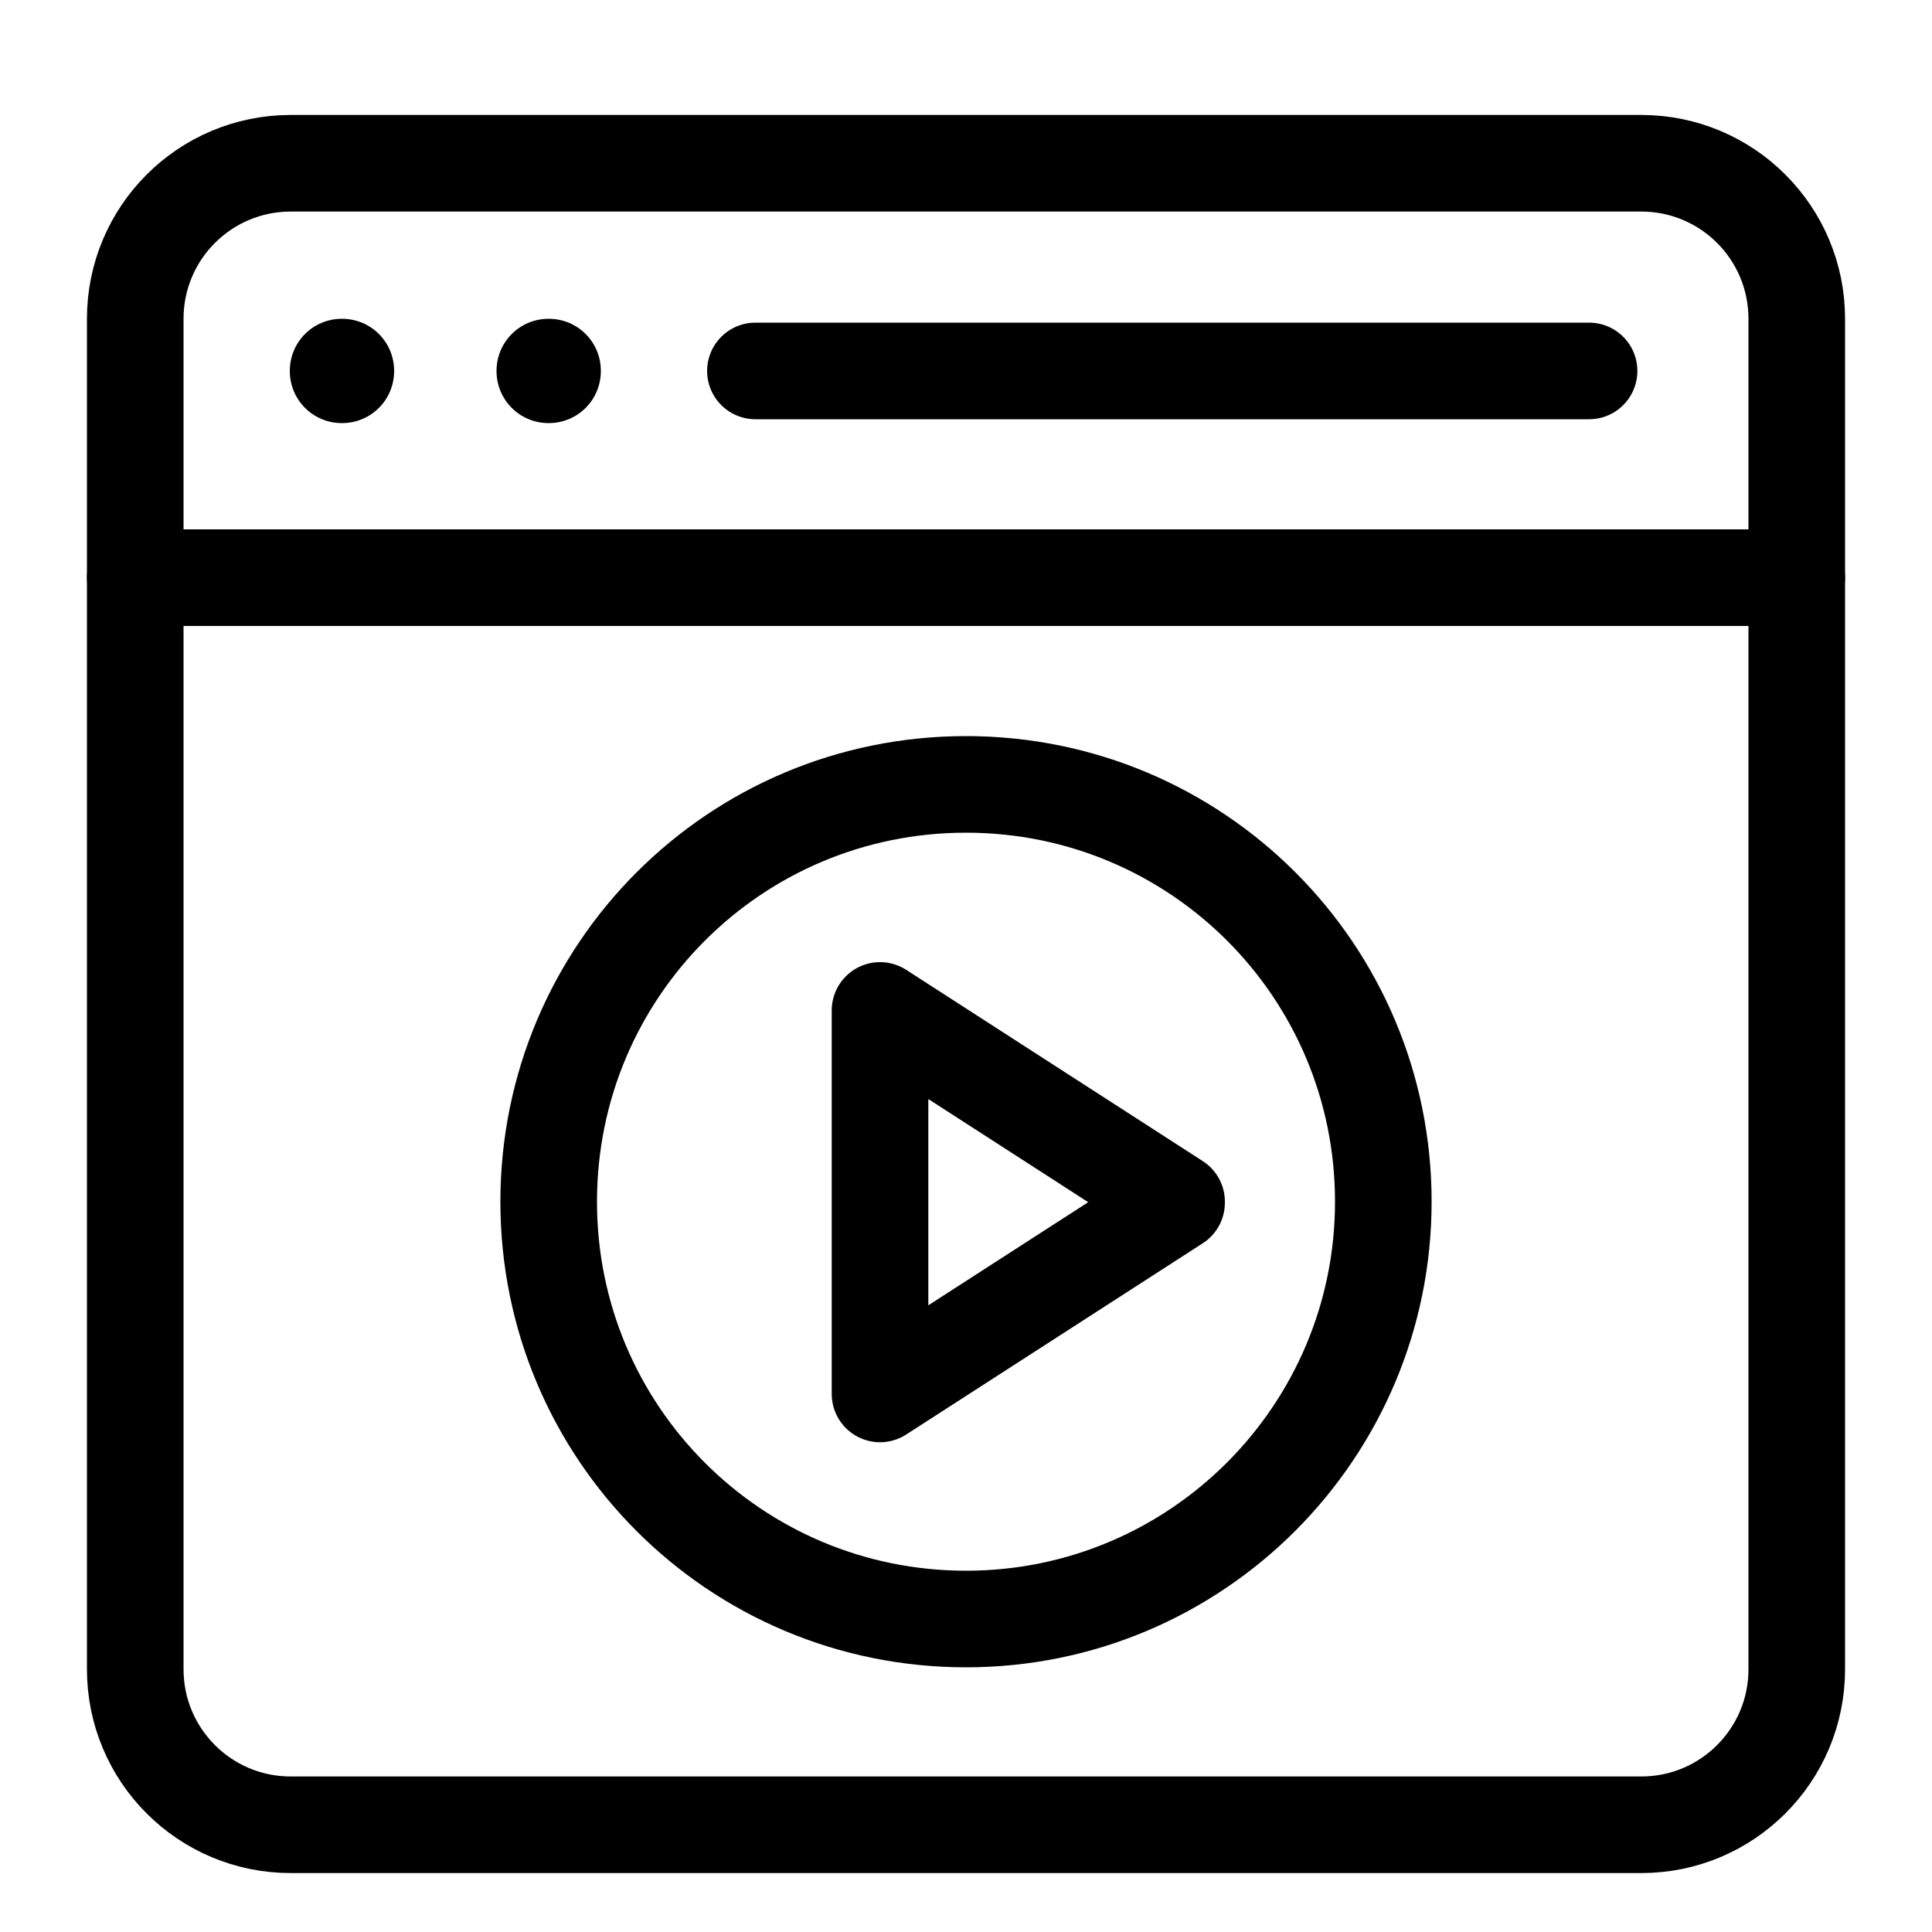
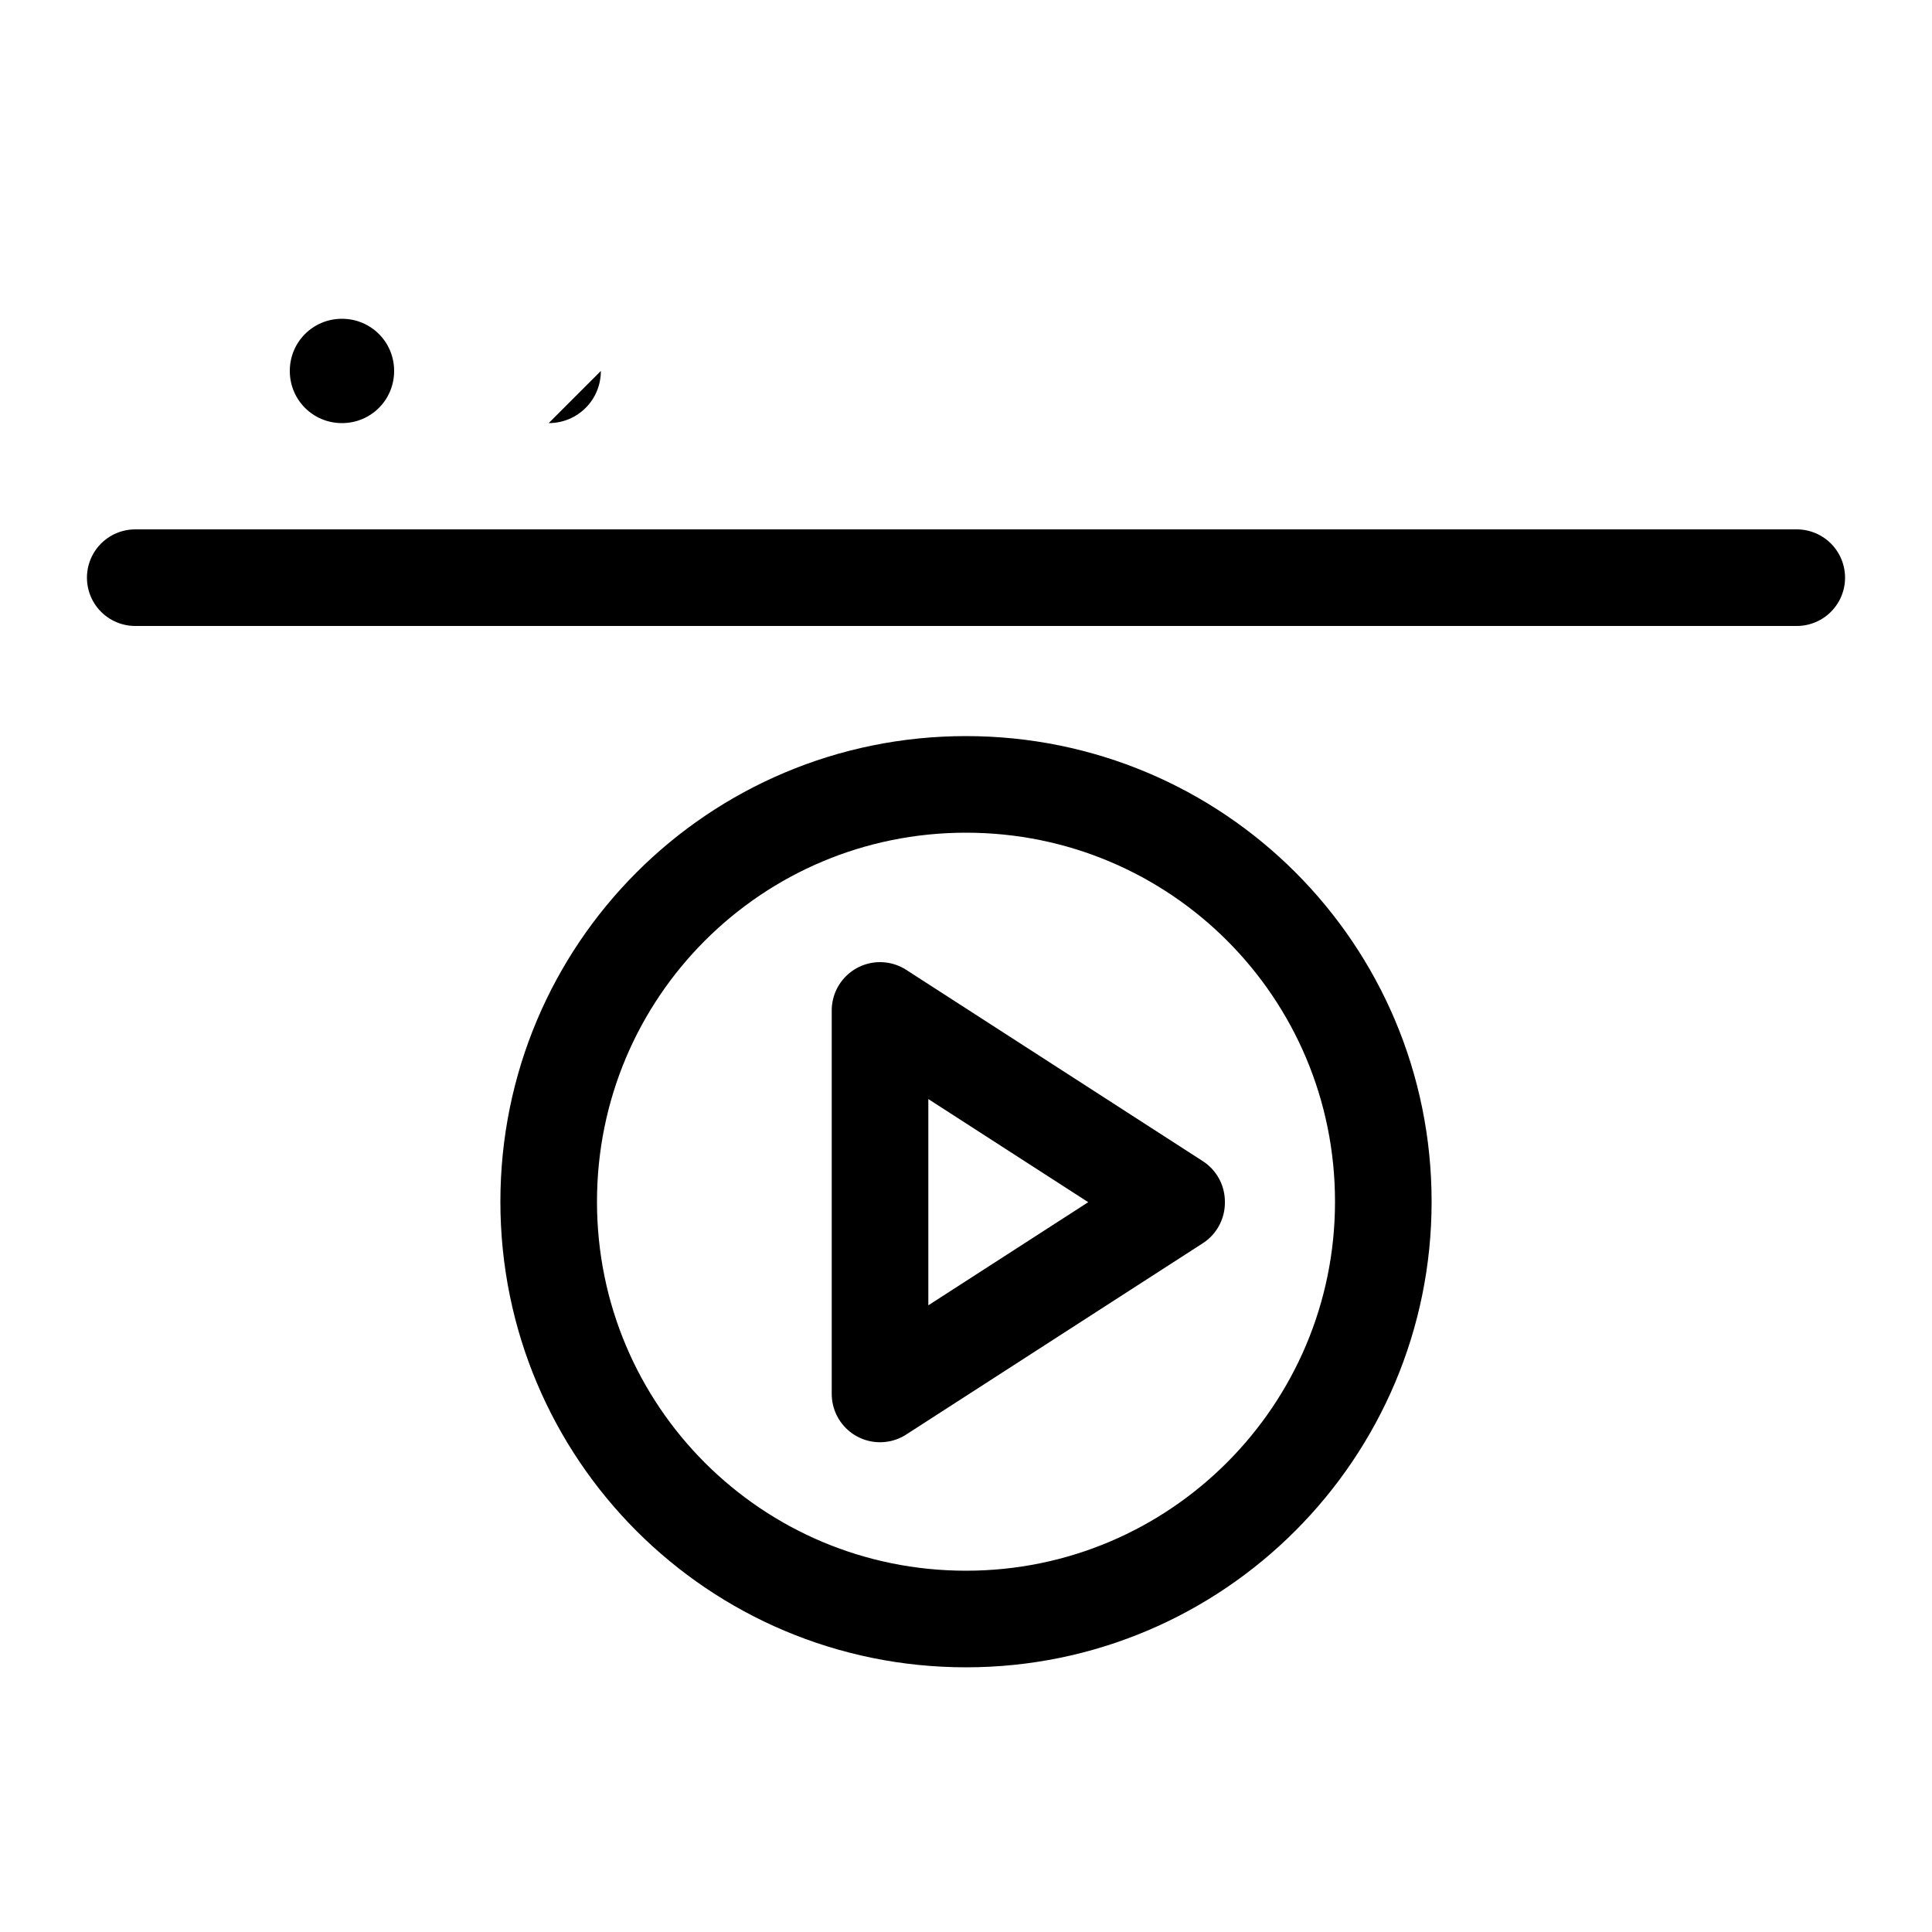
<svg xmlns="http://www.w3.org/2000/svg" id="Ebene_1" version="1.1" viewBox="0 0 200 200">
  <defs>
    <style>
      .st0, .st1 {
        fill: none;
      }

      .st1 {
        stroke: #000;
        stroke-linecap: round;
        stroke-linejoin: round;
        stroke-width: 10px;
      }
    </style>
  </defs>
  <g id="Ebene_2">
    <g>
      <rect class="st0" x="8.7" y="11.6" width="182.7" height="182.7" />
-       <path id="path1410" class="st1" d="M154,188.9h15.9c8.9,0,16.1-7.2,16.1-16.1V33c0-8.9-7.2-16.1-16.1-16.1H30.1c-8.9,0-16.1,7.2-16.1,16.1v139.8c0,8.9,7.2,16.1,16.1,16.1h123.9Z" />
      <path id="path1414" class="st1" d="M14,59.8h172" />
-       <path id="path1418" class="st1" d="M78.2,38.4h86.3" />
      <path id="path1422" d="M40.8,38.4c0,3-2.4,5.4-5.4,5.4s-5.4-2.4-5.4-5.4,2.4-5.4,5.4-5.4,5.4,2.4,5.4,5.4" />
-       <path id="path1426" d="M62.2,38.4c0,3-2.4,5.4-5.4,5.4s-5.4-2.4-5.4-5.4,2.4-5.4,5.4-5.4,5.4,2.4,5.4,5.4" />
+       <path id="path1426" d="M62.2,38.4c0,3-2.4,5.4-5.4,5.4" />
      <path id="path1430" class="st1" d="M143.2,124.4c0,23.8-19.3,43.2-43.2,43.2s-43.2-19.3-43.2-43.2,19.3-43.2,43.2-43.2,43.2,19.3,43.2,43.2Z" />
      <path id="path1434" class="st1" d="M121.8,124.4l-30.7-19.8v39.7l30.7-19.8Z" />
    </g>
  </g>
</svg>